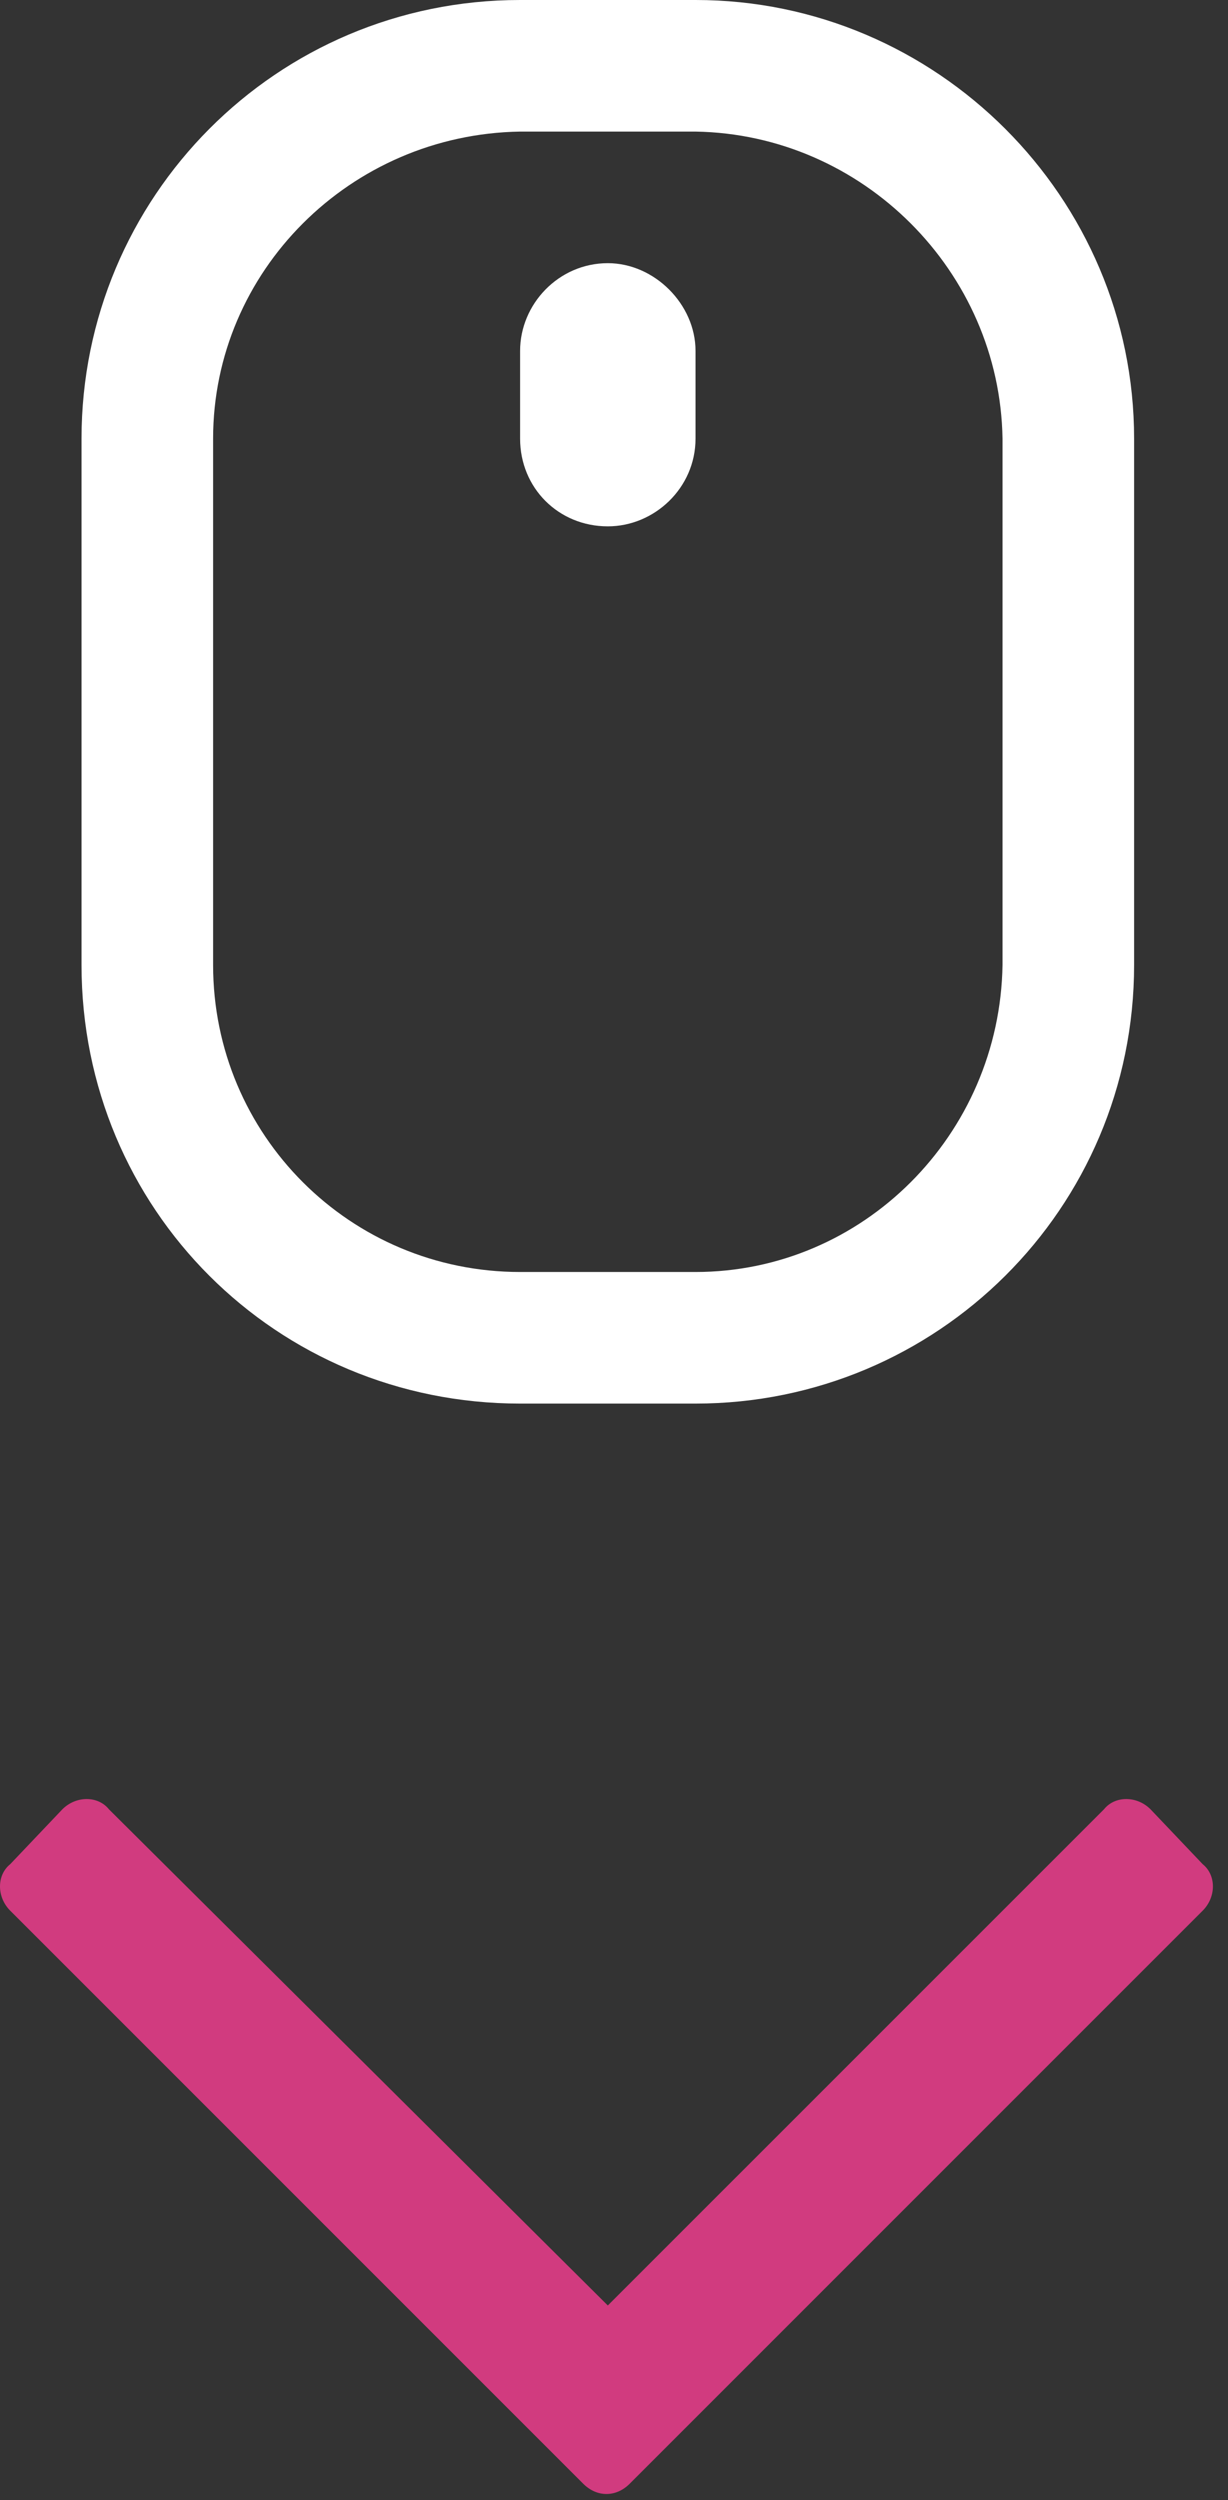
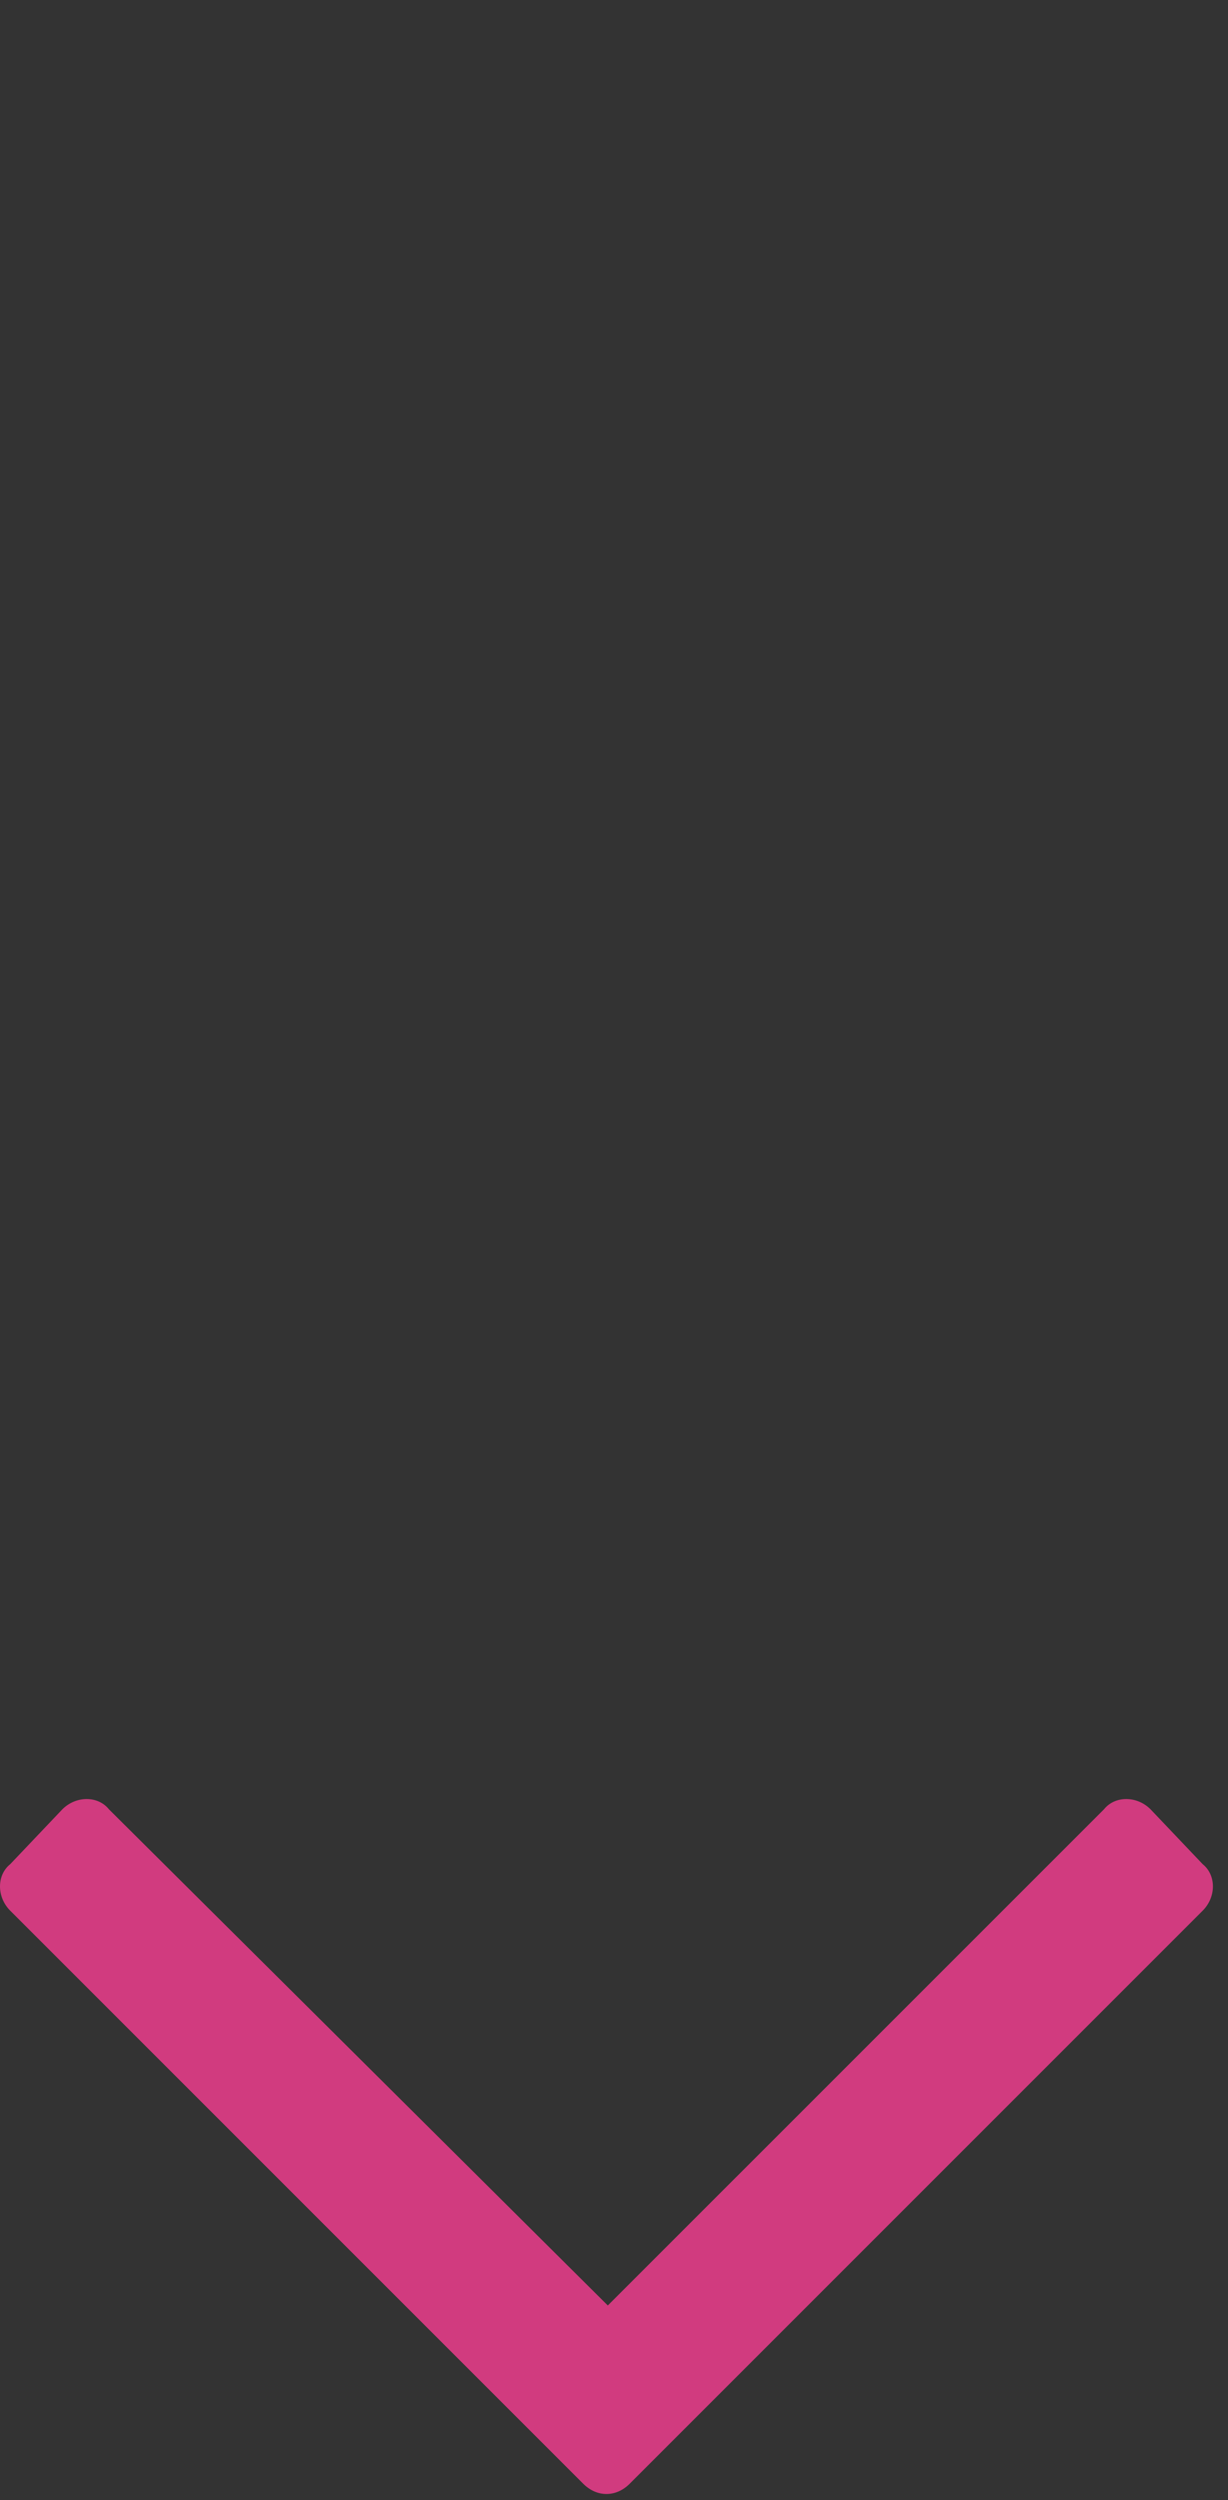
<svg xmlns="http://www.w3.org/2000/svg" width="28" height="57" viewBox="0 0 28 57" fill="none">
  <rect x="0" y="0" width="28" height="57" fill="#333333" stroke="none" />
-   <path d="M15.859 0C21.359 0 25.859 4.5 25.859 10V22C25.859 27.562 21.359 32 15.859 32H11.859C6.297 32 1.859 27.562 1.859 22V10C1.859 4.5 6.297 0 11.859 0H15.859ZM22.859 22V10C22.797 6.188 19.672 3.062 15.859 3H11.859C7.984 3.062 4.859 6.188 4.859 10V22C4.859 25.875 7.984 29 11.859 29H15.859C19.672 29 22.797 25.875 22.859 22ZM13.859 6C14.922 6 15.859 6.938 15.859 8V10C15.859 11.125 14.922 12 13.859 12C12.734 12 11.859 11.125 11.859 10V8C11.859 6.938 12.734 6 13.859 6Z" fill="white" />
  <path d="M27.422 42.5C27.734 42.75 27.734 43.25 27.422 43.562L14.359 56.625C14.047 56.938 13.609 56.938 13.297 56.625L0.234 43.562C-0.078 43.25 -0.078 42.75 0.234 42.5L1.422 41.25C1.734 40.938 2.234 40.938 2.484 41.25L13.859 52.562L25.172 41.25C25.422 40.938 25.922 40.938 26.234 41.25L27.422 42.5Z" fill="#D13B7F" />
</svg>